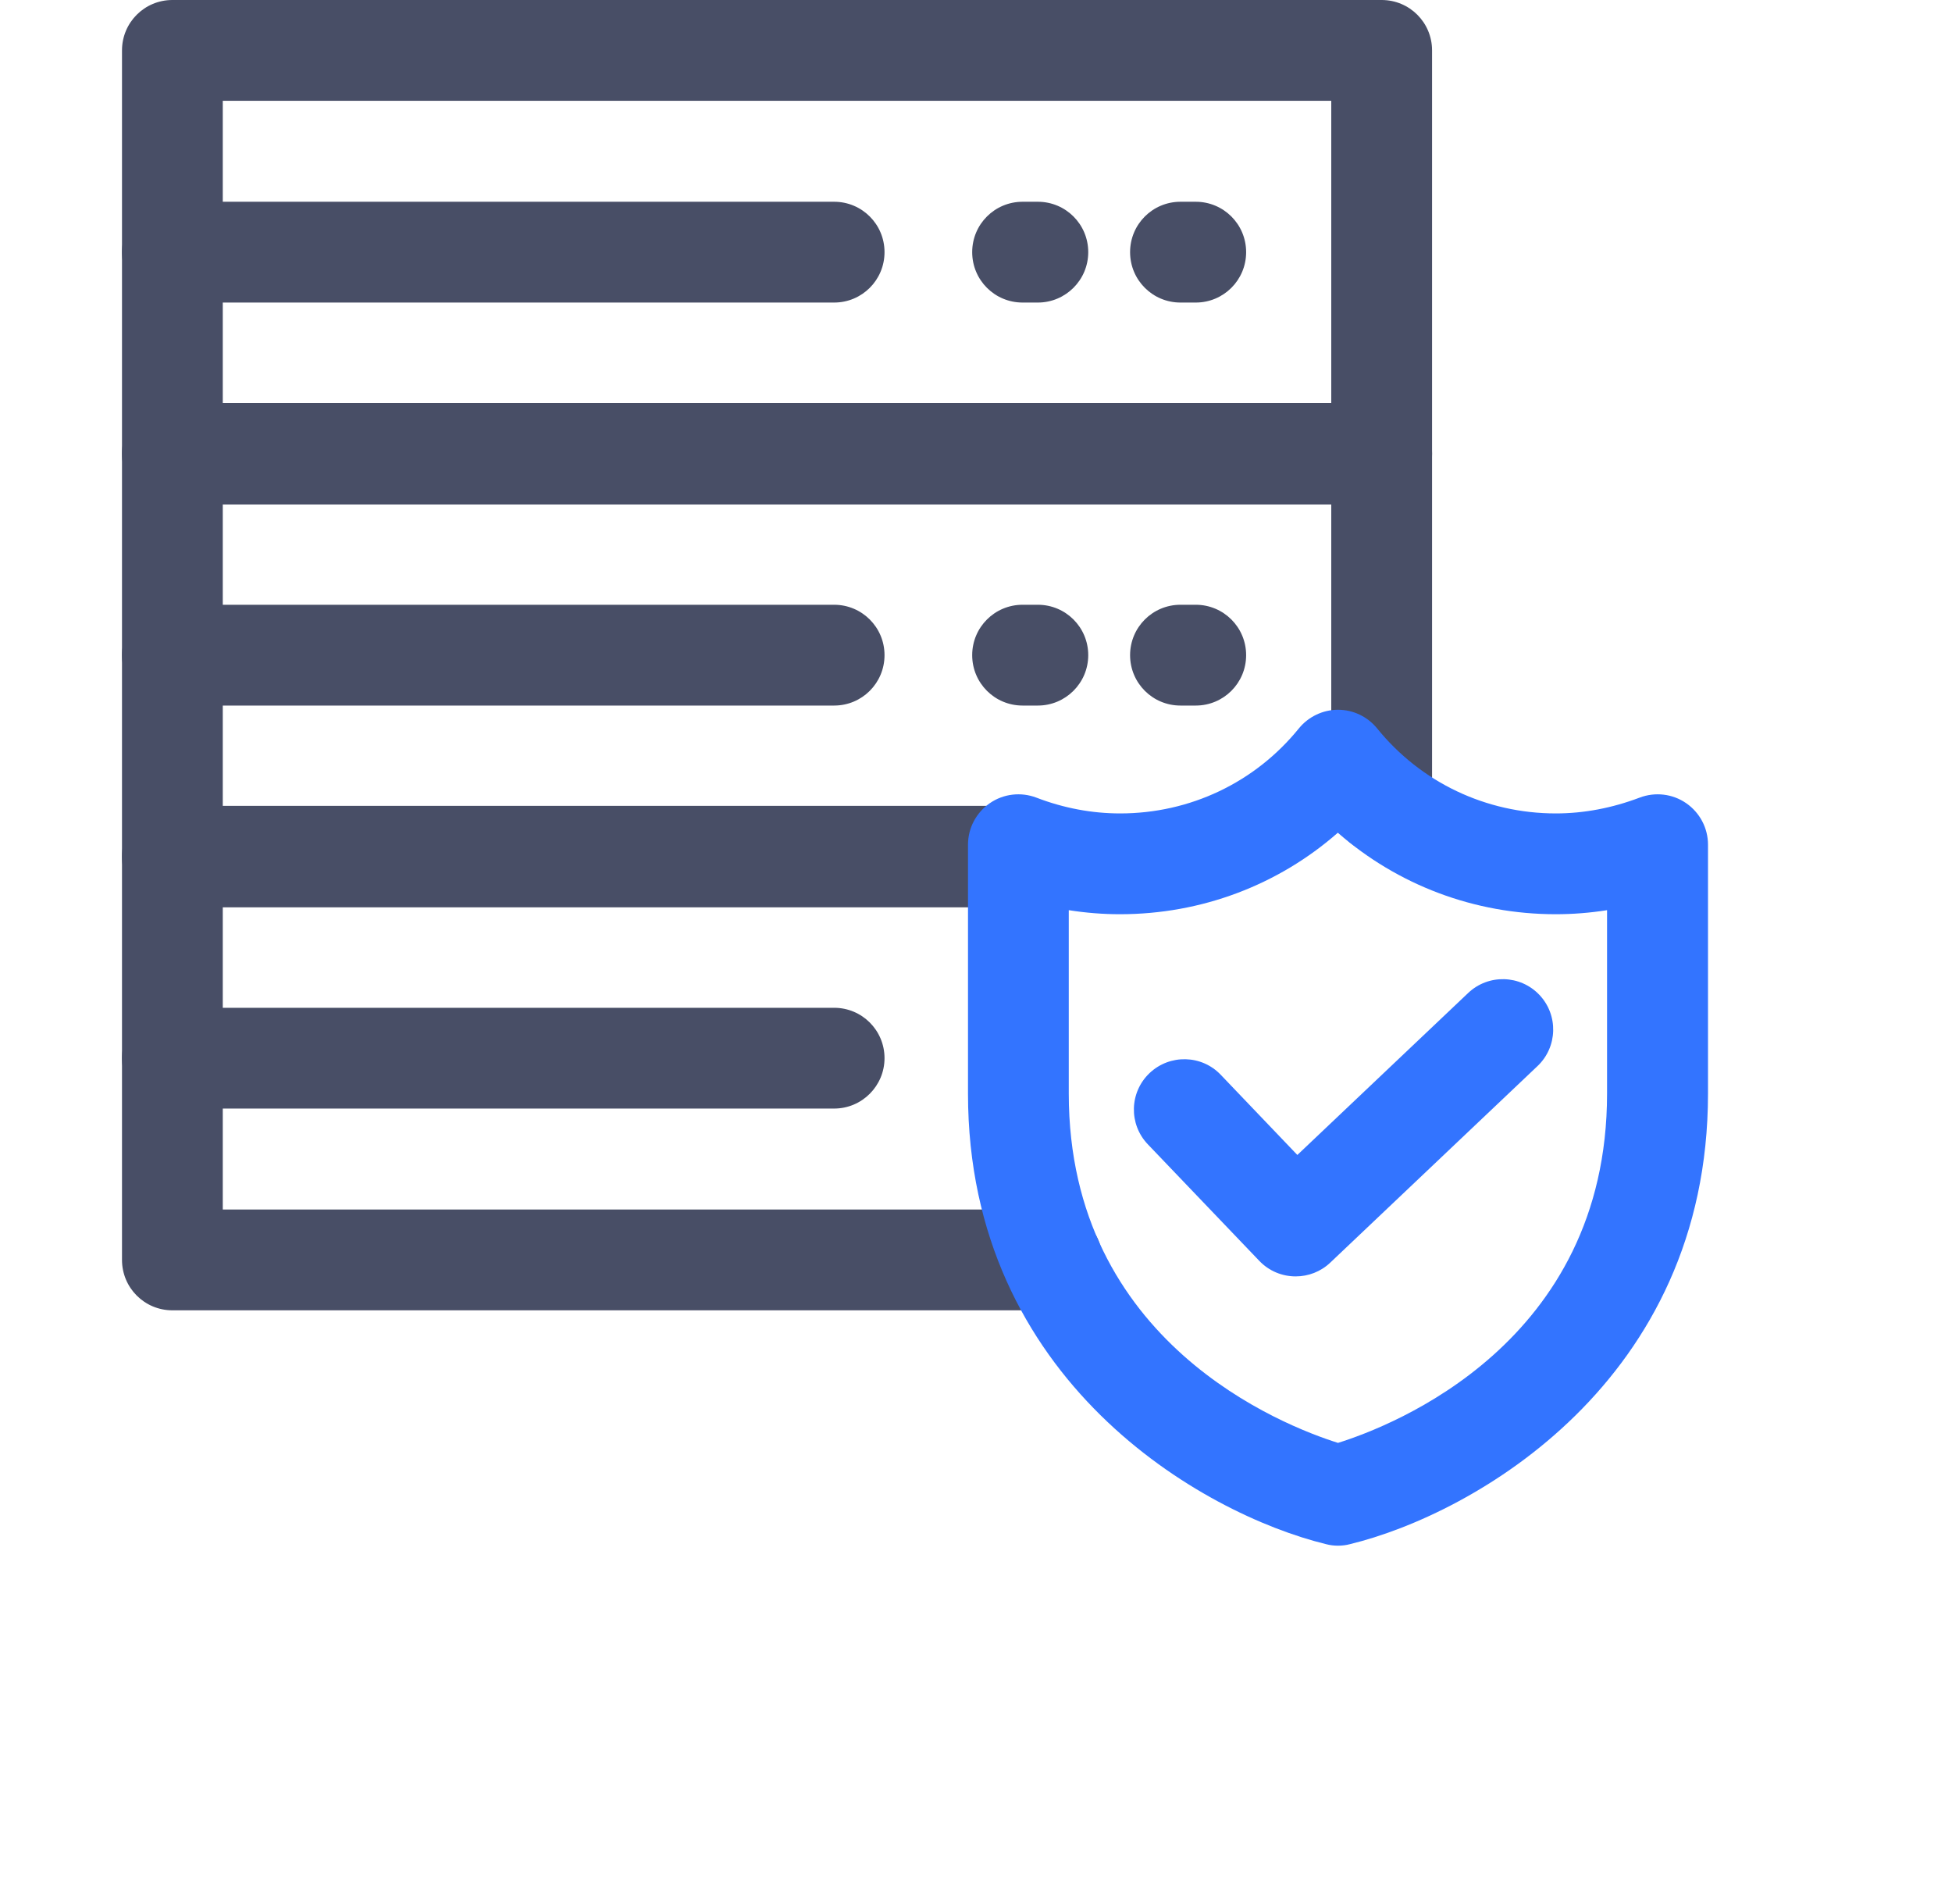
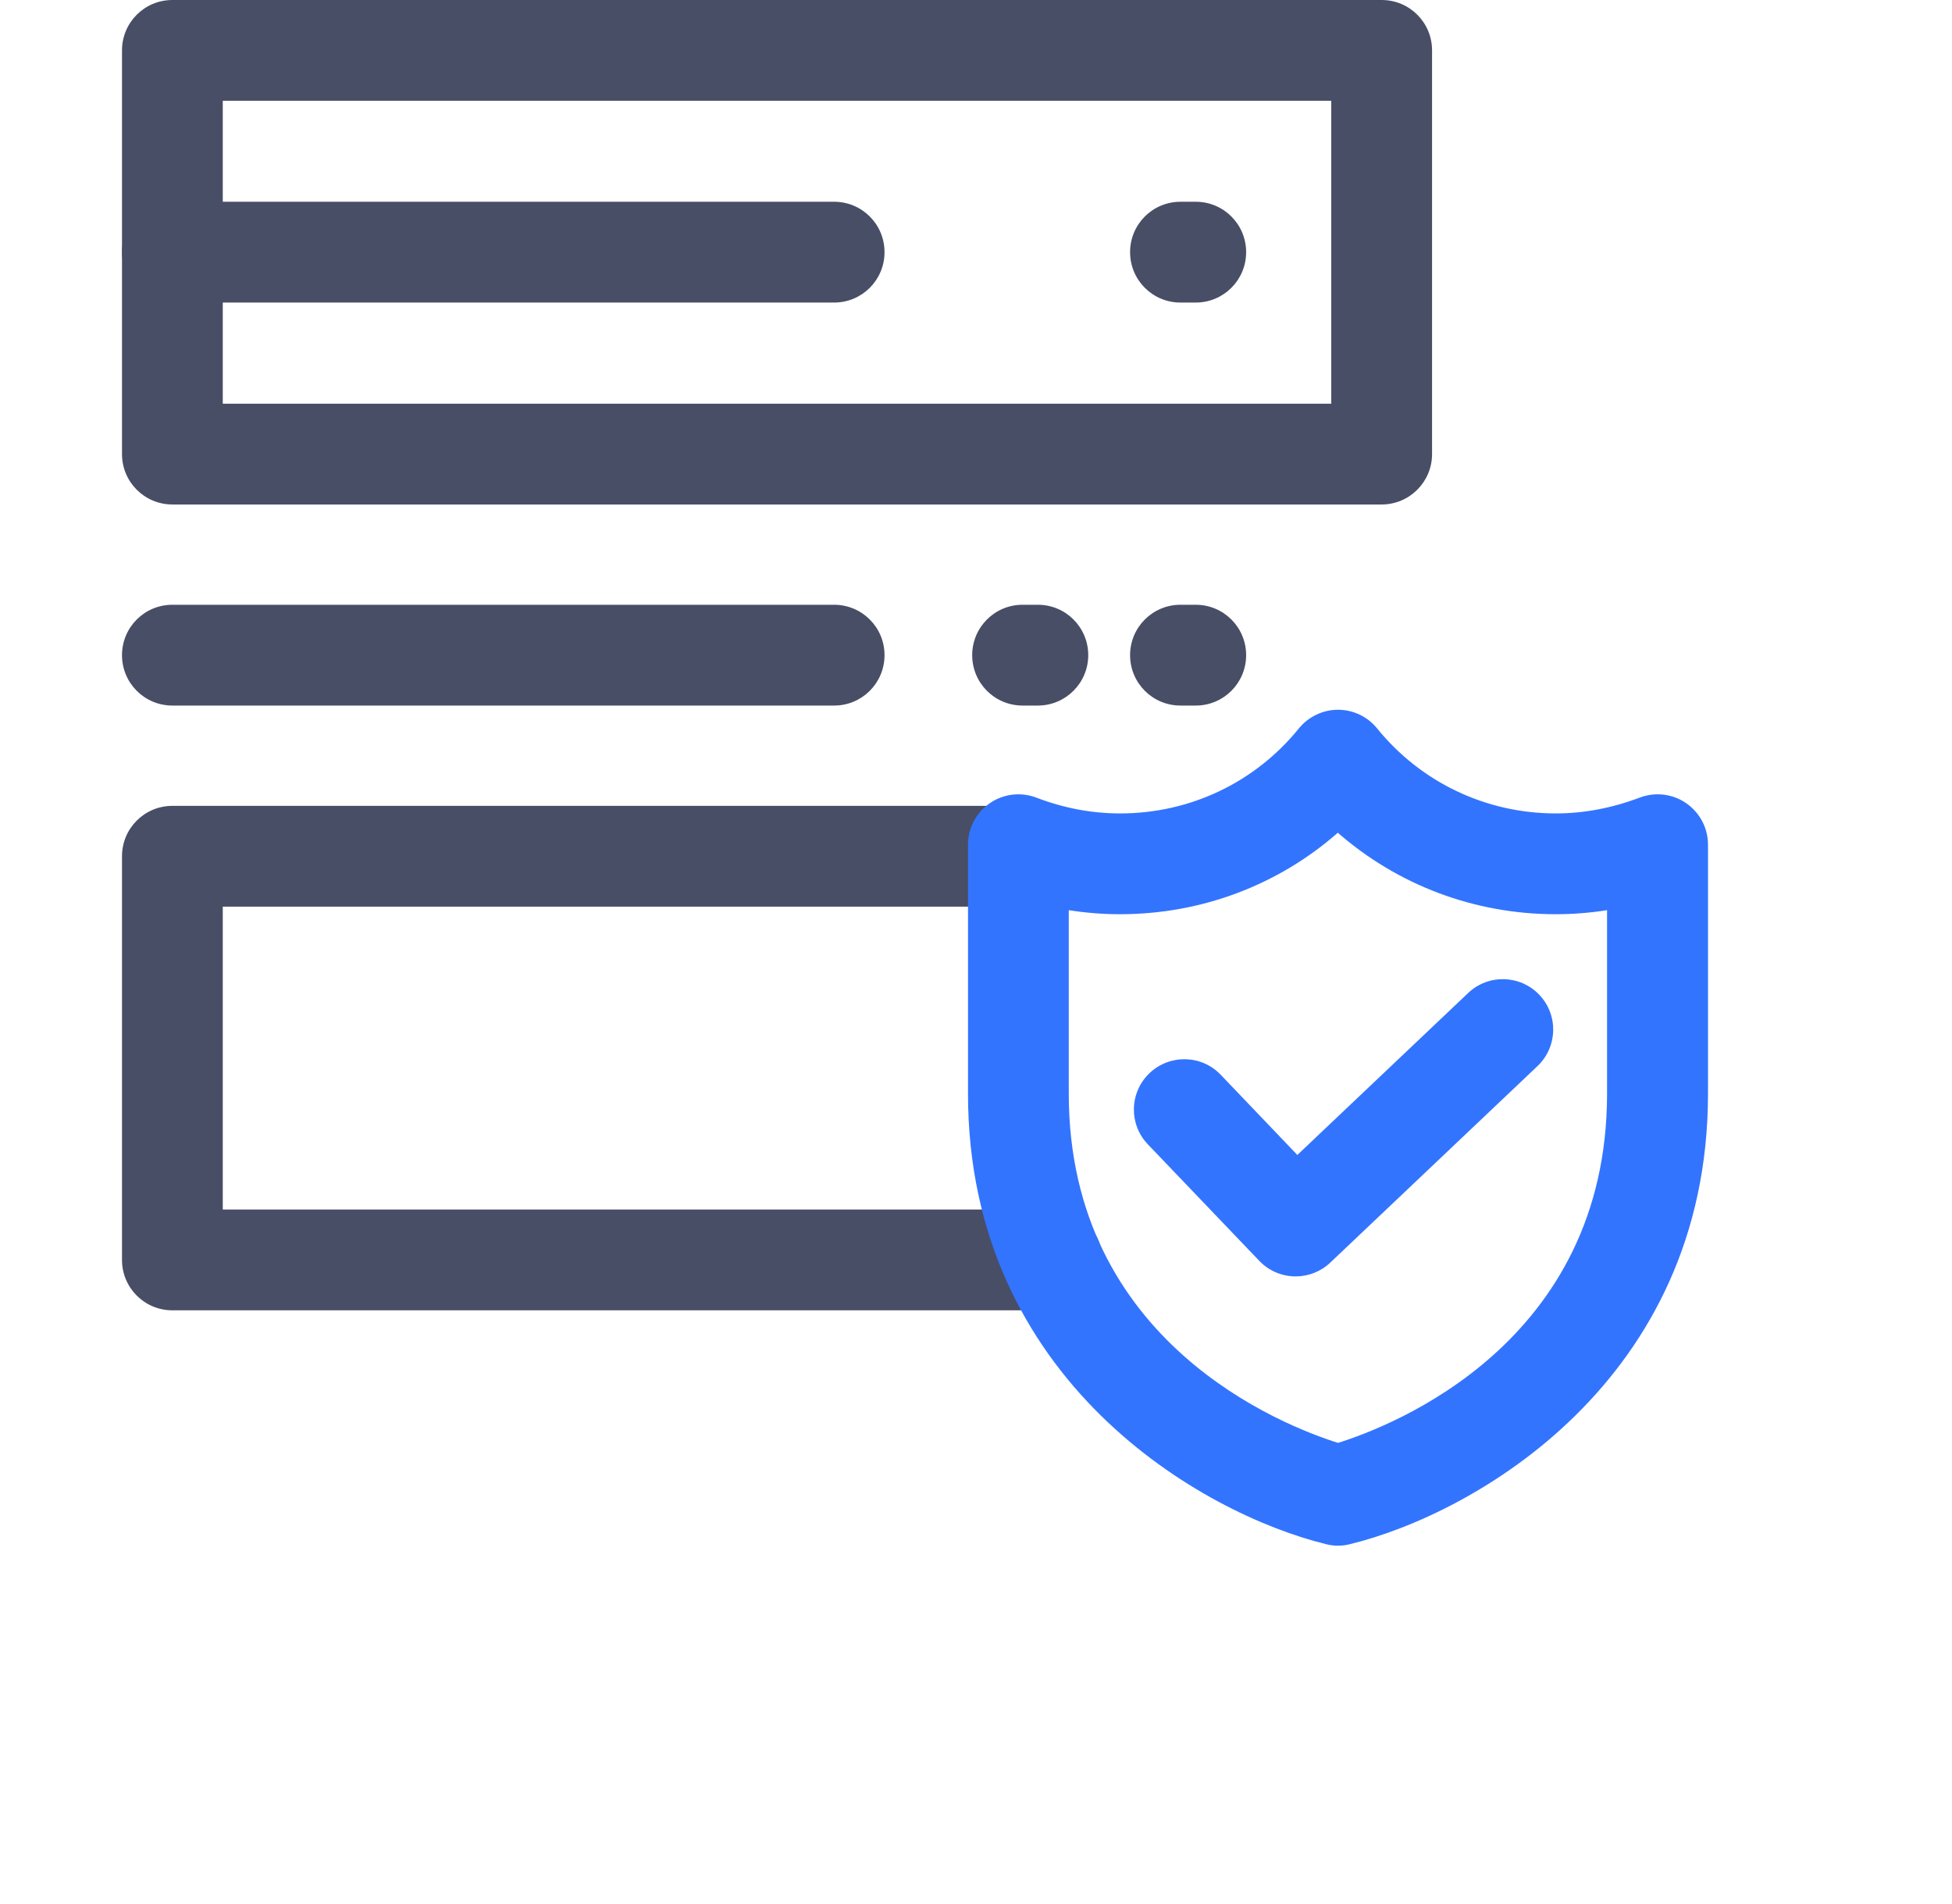
<svg xmlns="http://www.w3.org/2000/svg" width="80" height="78" viewBox="0 0 80 78" fill="none">
  <g clip-path="url(#clip0_4780_26)">
    <path d="M43.113 53.69H7.065C5.922 53.69 5 52.768 5 51.625V35.085C5 33.942 5.922 33.02 7.065 33.02H41.737C42.879 33.02 43.802 33.942 43.802 35.085C43.802 36.227 42.879 37.15 41.737 37.15H9.13V49.56H43.113C44.256 49.56 45.178 50.483 45.178 51.625C45.178 52.768 44.256 53.69 43.113 53.69Z" fill="#484E66" />
-     <path d="M34.186 45.423H7.065C5.922 45.423 5 44.501 5 43.358C5 42.216 5.922 41.294 7.065 41.294H34.186C35.328 41.294 36.251 42.216 36.251 43.358C36.251 44.494 35.328 45.423 34.186 45.423Z" fill="#484E66" />
-     <path d="M41.737 37.177H7.065C5.922 37.177 5 36.255 5 35.112V18.578C5 17.436 5.922 16.513 7.065 16.513H56.626C57.768 16.513 58.691 17.436 58.691 18.578V32.916C58.691 34.059 57.768 34.981 56.626 34.981C55.483 34.981 54.56 34.059 54.56 32.916V20.643H9.13V33.054H41.737C42.879 33.054 43.802 33.976 43.802 35.119C43.802 36.262 42.879 37.177 41.737 37.177Z" fill="#484E66" />
    <path d="M34.186 28.91H7.065C5.922 28.91 5 27.988 5 26.845C5 25.703 5.922 24.78 7.065 24.78H34.186C35.328 24.78 36.251 25.703 36.251 26.845C36.251 27.988 35.328 28.91 34.186 28.91Z" fill="#484E66" />
    <path d="M42.535 28.91H41.909C40.766 28.91 39.844 27.988 39.844 26.845C39.844 25.703 40.766 24.78 41.909 24.78H42.535C43.678 24.78 44.6 25.703 44.6 26.845C44.6 27.988 43.671 28.91 42.535 28.91Z" fill="#484E66" />
    <path d="M49.006 28.91H48.38C47.237 28.91 46.315 27.988 46.315 26.845C46.315 25.703 47.237 24.78 48.38 24.78H49.006C50.148 24.78 51.071 25.703 51.071 26.845C51.071 27.988 50.148 28.91 49.006 28.91Z" fill="#484E66" />
    <path d="M56.626 20.671H7.065C5.922 20.671 5 19.748 5 18.606V2.065C5 0.922 5.922 0 7.065 0H56.626C57.768 0 58.691 0.922 58.691 2.065V18.606C58.691 19.742 57.768 20.671 56.626 20.671ZM9.13 16.541H54.56V4.13H9.13V16.541Z" fill="#484E66" />
    <path d="M34.186 12.397H7.065C5.922 12.397 5 11.475 5 10.332C5 9.189 5.922 8.267 7.065 8.267H34.186C35.328 8.267 36.251 9.189 36.251 10.332C36.251 11.475 35.328 12.397 34.186 12.397Z" fill="#484E66" />
-     <path d="M42.535 12.397H41.909C40.766 12.397 39.844 11.475 39.844 10.332C39.844 9.189 40.766 8.267 41.909 8.267H42.535C43.678 8.267 44.6 9.189 44.6 10.332C44.6 11.475 43.671 12.397 42.535 12.397Z" fill="#484E66" />
    <path d="M49.006 12.397H48.38C47.237 12.397 46.315 11.475 46.315 10.332C46.315 9.189 47.237 8.267 48.38 8.267H49.006C50.148 8.267 51.071 9.189 51.071 10.332C51.071 11.475 50.148 12.397 49.006 12.397Z" fill="#484E66" />
-     <path d="M54.836 63.334C54.671 63.334 54.506 63.314 54.347 63.272C49.274 62.033 39.672 56.582 39.672 44.811V34.61C39.672 33.928 40.009 33.295 40.567 32.91C41.124 32.524 41.84 32.442 42.473 32.682C43.602 33.116 44.759 33.33 45.908 33.33C48.772 33.33 51.436 32.063 53.232 29.847C53.624 29.365 54.217 29.082 54.836 29.082C55.462 29.082 56.047 29.365 56.44 29.847C58.23 32.056 60.9 33.33 63.764 33.33C64.913 33.33 66.07 33.109 67.199 32.682C67.832 32.442 68.548 32.524 69.105 32.91C69.663 33.295 70 33.928 70 34.61V44.811C70 56.602 60.398 62.04 55.325 63.272C55.166 63.314 55.001 63.334 54.836 63.334ZM43.802 37.294V44.811C43.802 55.012 52.606 58.42 54.836 59.122C57.059 58.426 65.863 55.033 65.863 44.811V37.294C65.161 37.405 64.459 37.46 63.757 37.46C60.425 37.46 57.28 36.262 54.829 34.121C52.379 36.269 49.233 37.46 45.901 37.46C45.206 37.46 44.504 37.405 43.802 37.294Z" fill="#3374FF" />
+     <path d="M54.836 63.334C54.671 63.334 54.506 63.314 54.347 63.272C49.274 62.033 39.672 56.582 39.672 44.811V34.61C39.672 33.928 40.009 33.295 40.567 32.91C41.124 32.524 41.84 32.442 42.473 32.682C43.602 33.116 44.759 33.33 45.908 33.33C48.772 33.33 51.436 32.063 53.232 29.847C53.624 29.365 54.217 29.082 54.836 29.082C55.462 29.082 56.047 29.365 56.44 29.847C58.23 32.056 60.9 33.33 63.764 33.33C64.913 33.33 66.07 33.109 67.199 32.682C67.832 32.442 68.548 32.524 69.105 32.91C69.663 33.295 70 33.928 70 34.61V44.811C70 56.602 60.398 62.04 55.325 63.272C55.166 63.314 55.001 63.334 54.836 63.334ZM43.802 37.294V44.811C43.802 55.012 52.606 58.42 54.836 59.122C57.059 58.426 65.863 55.033 65.863 44.811V37.294C65.161 37.405 64.459 37.46 63.757 37.46C60.425 37.46 57.28 36.262 54.829 34.121C52.379 36.269 49.233 37.46 45.901 37.46C45.206 37.46 44.504 37.405 43.802 37.294" fill="#3374FF" />
    <path d="M53.101 52.3C52.557 52.3 52.013 52.087 51.607 51.66L47.044 46.89C46.252 46.064 46.286 44.756 47.112 43.971C47.938 43.187 49.246 43.214 50.031 44.04L53.17 47.324L60.17 40.688C60.996 39.903 62.304 39.938 63.089 40.764C63.873 41.59 63.839 42.898 63.013 43.682L54.519 51.736C54.127 52.108 53.617 52.3 53.101 52.3Z" fill="#3374FF" />
  </g>
  <defs>
    <clipPath id="clip0_4780_26">
      <rect width="80" height="77.95" fill="white" />
    </clipPath>
  </defs>
</svg>